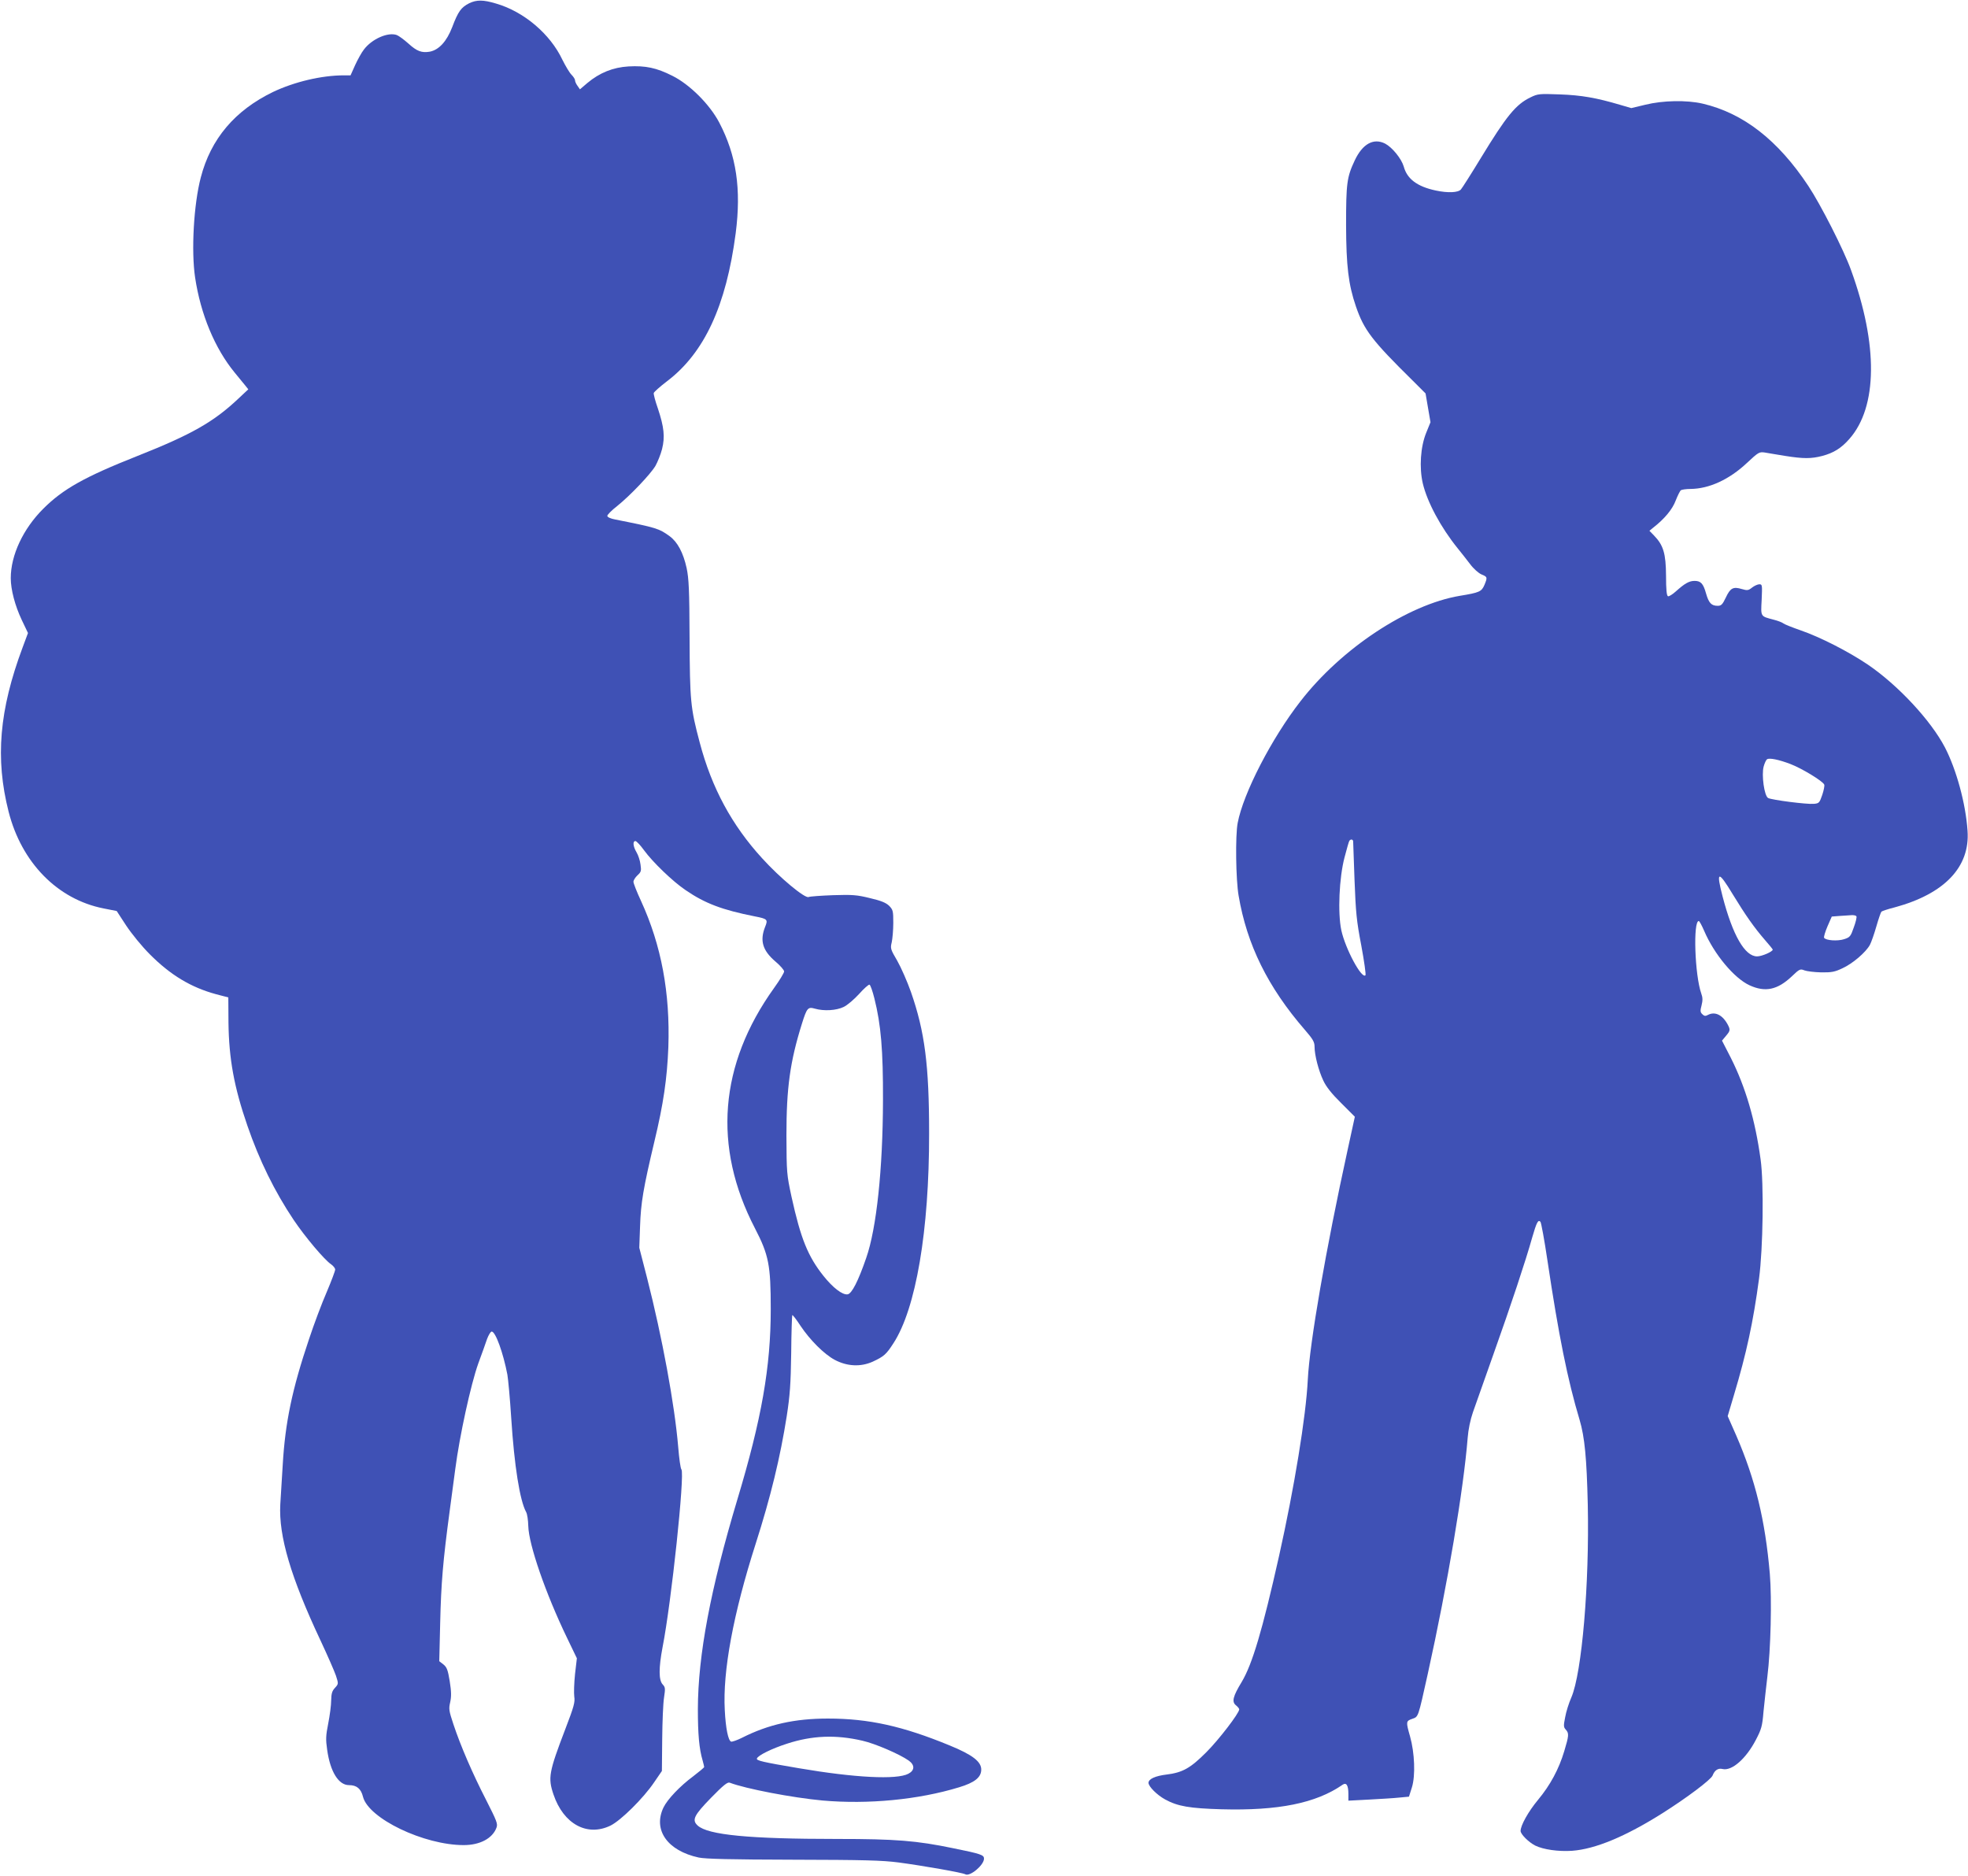
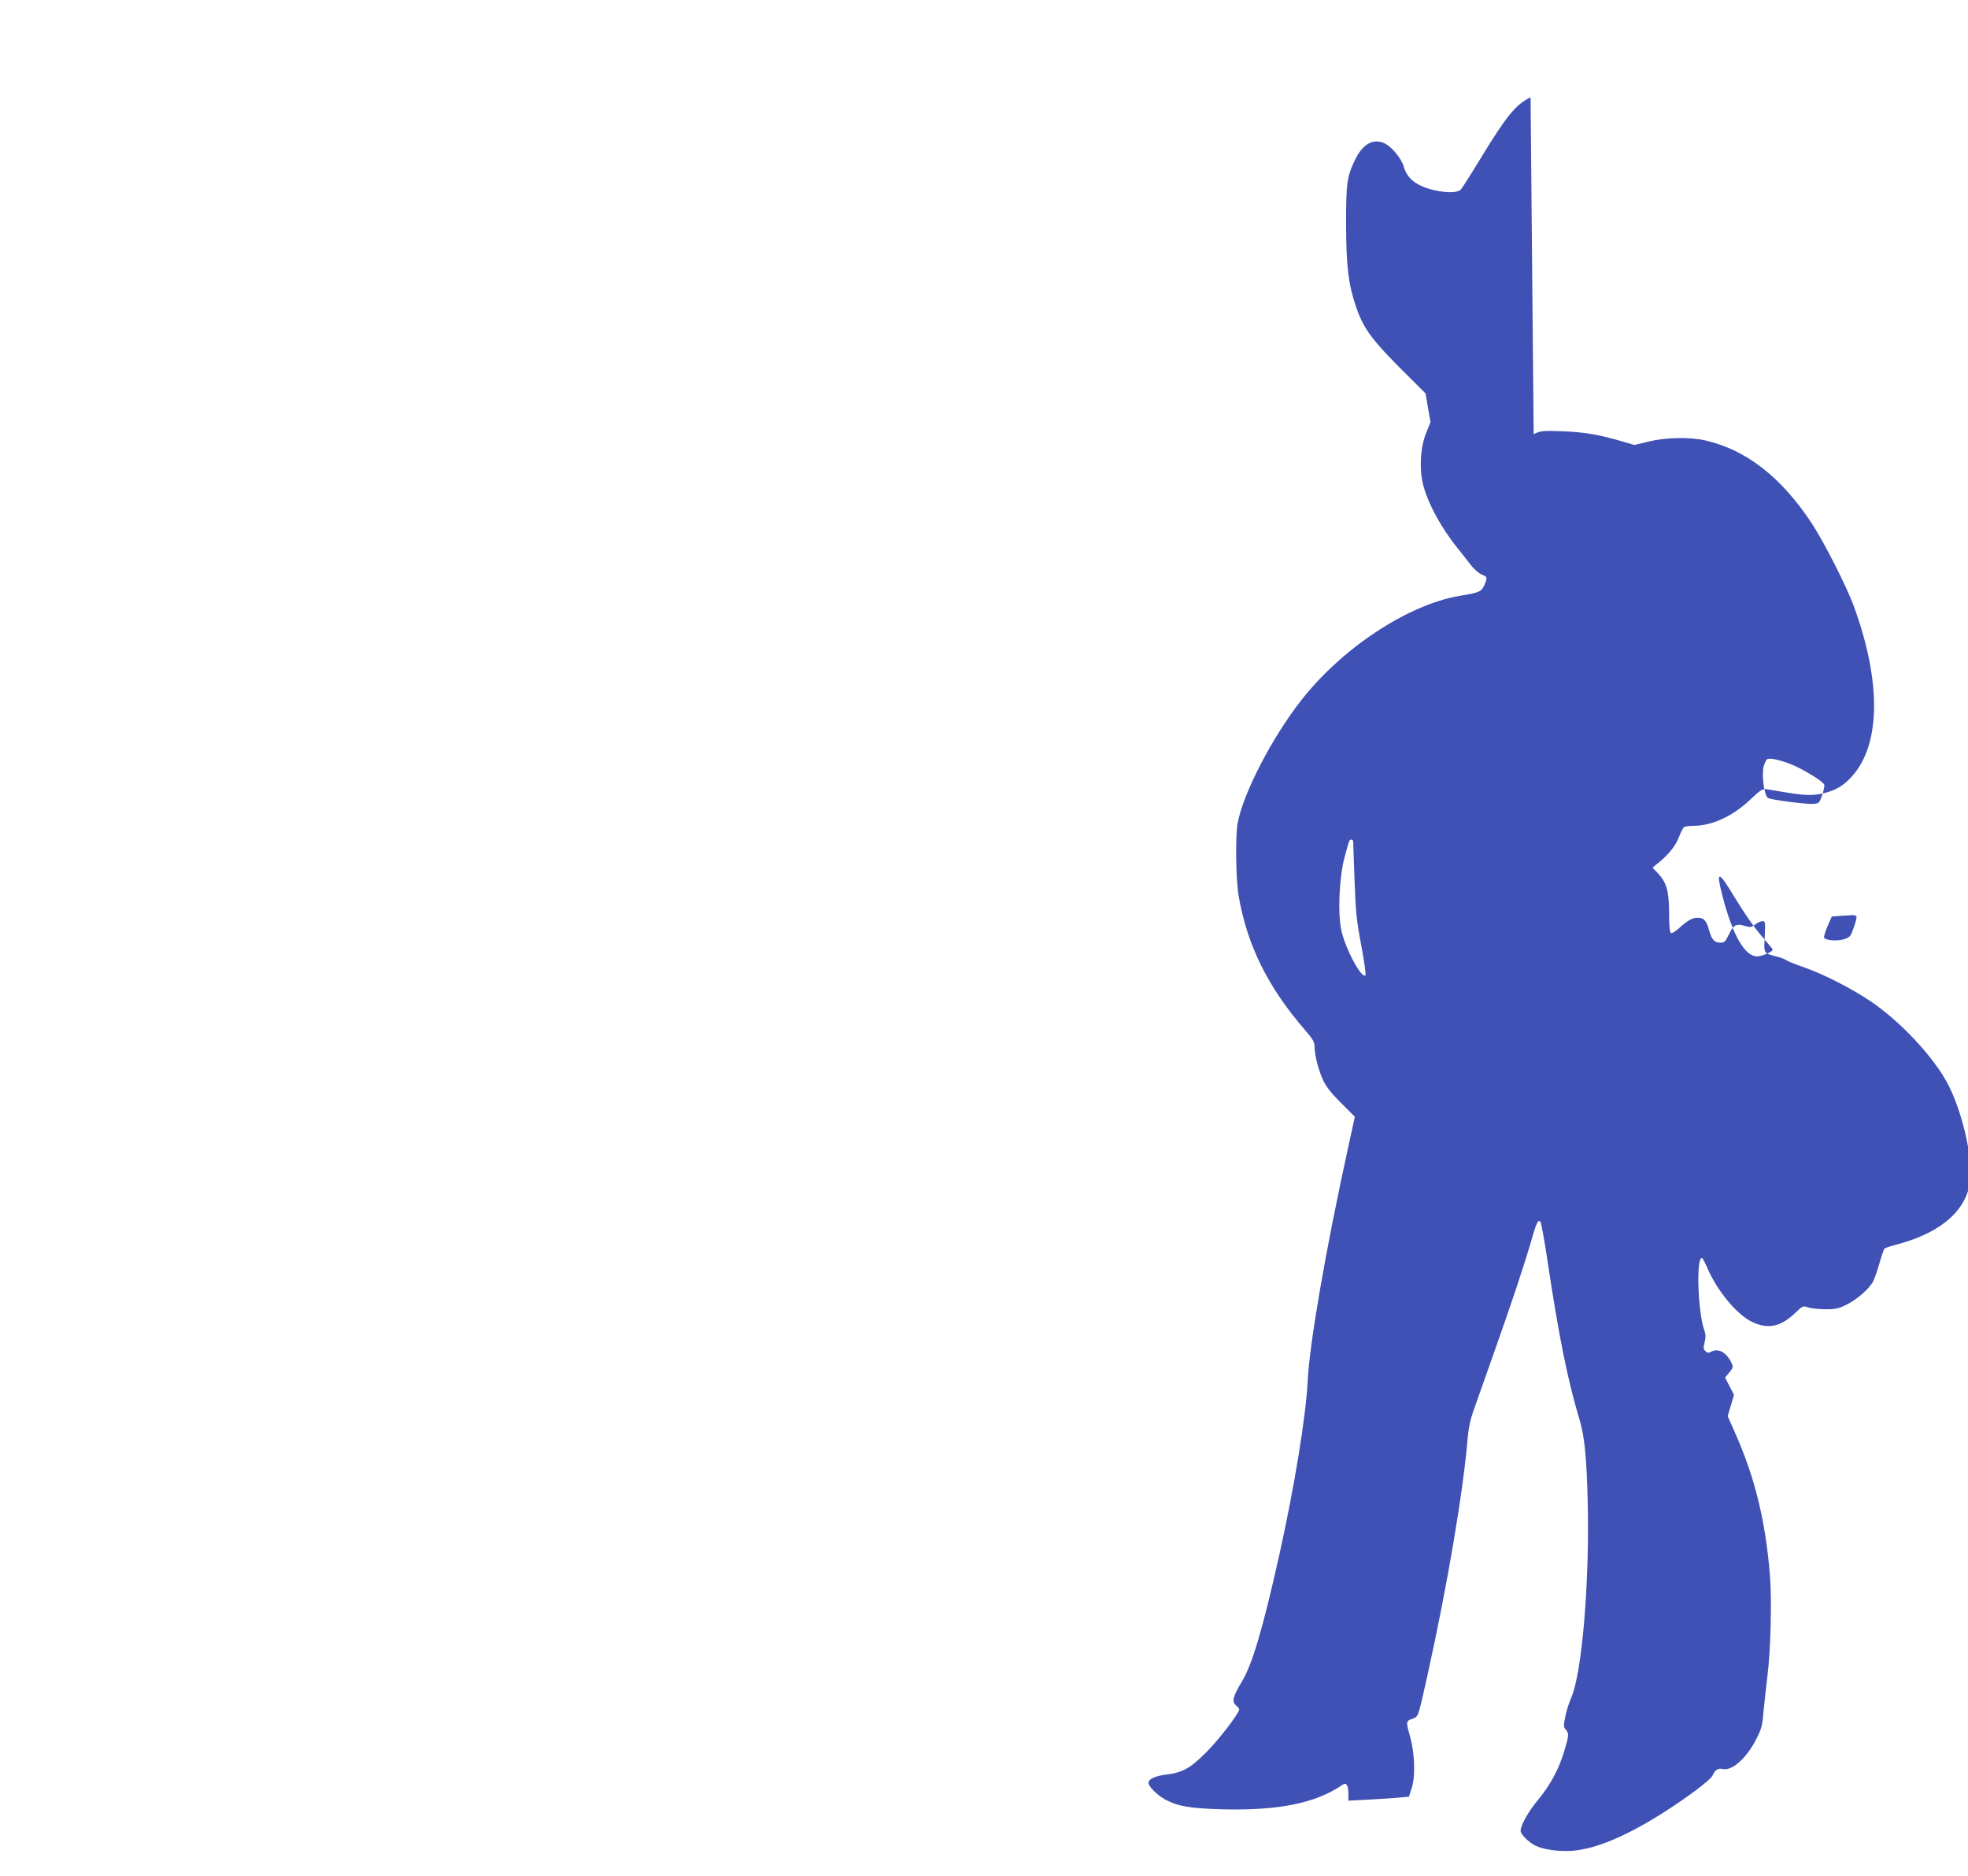
<svg xmlns="http://www.w3.org/2000/svg" version="1.0" width="1280pt" height="1220pt" viewBox="0 0 1280 1220" preserveAspectRatio="xMidYMid meet">
  <g transform="translate(0,1220) scale(0.1,-0.1)" fill="#3f51b5" stroke="none">
-     <path d="M3052 12179 c-53 -27 -72 -53 -111 -156 -36 -93 -86 -147 -145 -159 -53 -9 -84 2 -140 53 -28 25 -62 50 -75 55 -57 21 -162 -25 -214 -94 -15 -19 -40 -64 -57 -101 l-30 -67 -43 0 c-145 0 -322 -42 -461 -108 -248 -120 -405 -305 -470 -556 -46 -174 -63 -478 -37 -651 36 -239 128 -461 258 -619 26 -32 57 -69 68 -83 l20 -25 -64 -60 c-161 -152 -305 -234 -656 -373 -346 -137 -486 -216 -614 -344 -131 -131 -211 -302 -211 -451 0 -75 28 -180 71 -271 l41 -86 -35 -94 c-152 -407 -179 -722 -91 -1068 84 -331 318 -570 617 -629 l86 -17 62 -95 c36 -54 101 -134 153 -186 135 -136 269 -216 431 -260 l80 -21 1 -164 c3 -235 36 -418 123 -670 77 -224 177 -428 301 -613 74 -110 201 -261 244 -289 14 -10 26 -25 26 -34 0 -9 -25 -75 -55 -146 -31 -71 -83 -209 -115 -306 -110 -326 -155 -542 -171 -816 -6 -93 -13 -210 -16 -260 -11 -204 68 -473 262 -885 45 -96 90 -199 100 -228 17 -53 17 -53 -6 -79 -19 -20 -24 -37 -25 -81 0 -32 -9 -99 -19 -150 -16 -81 -17 -104 -7 -173 20 -142 74 -229 142 -229 50 0 78 -23 91 -76 36 -141 396 -314 655 -314 105 0 187 43 213 113 10 25 2 44 -67 180 -89 173 -167 354 -213 493 -29 87 -31 100 -21 143 8 37 8 68 -3 137 -12 74 -19 91 -41 109 l-27 21 6 250 c6 257 18 402 62 729 14 105 30 226 36 270 28 216 101 551 150 688 23 61 48 133 57 159 10 26 23 48 30 48 25 0 75 -139 102 -280 5 -28 17 -155 25 -282 20 -312 56 -537 97 -612 7 -12 13 -52 14 -91 3 -121 113 -439 251 -725 l65 -135 -12 -103 c-6 -57 -8 -122 -5 -146 6 -36 -2 -65 -58 -211 -107 -280 -114 -317 -77 -426 65 -192 219 -276 371 -202 67 33 214 178 284 282 l50 73 2 207 c1 113 6 235 12 271 9 59 8 67 -9 85 -26 28 -26 107 -1 240 58 295 146 1130 123 1158 -6 7 -15 73 -21 147 -23 274 -104 713 -202 1097 l-51 198 5 140 c5 152 21 247 93 550 59 245 83 411 91 615 12 352 -45 661 -178 951 -27 58 -49 114 -49 124 0 10 12 29 26 42 24 22 26 29 20 70 -3 26 -15 62 -26 80 -23 39 -26 73 -7 73 7 0 32 -27 56 -60 56 -77 188 -204 270 -259 127 -87 239 -129 451 -171 82 -16 86 -20 66 -69 -35 -89 -16 -153 67 -224 32 -27 57 -56 57 -65 0 -9 -29 -57 -65 -107 -358 -499 -400 -1033 -125 -1563 90 -174 103 -239 103 -527 0 -374 -59 -713 -218 -1240 -174 -581 -255 -1009 -256 -1360 0 -162 8 -258 31 -335 5 -19 10 -38 10 -42 0 -4 -33 -31 -72 -61 -85 -63 -167 -149 -193 -203 -69 -146 26 -281 230 -325 45 -9 202 -13 615 -14 460 -1 577 -4 685 -18 157 -21 415 -66 434 -77 30 -16 121 60 121 102 0 24 -19 31 -202 68 -237 49 -371 60 -753 60 -572 0 -840 26 -907 87 -40 36 -24 67 86 180 82 84 108 104 122 99 101 -39 408 -98 604 -116 297 -26 623 5 888 86 100 30 143 64 144 113 2 53 -56 98 -205 159 -306 126 -527 175 -792 175 -216 0 -387 -38 -559 -125 -32 -16 -64 -27 -71 -25 -19 8 -35 86 -41 205 -14 252 55 626 201 1082 98 306 160 563 202 830 21 136 26 208 29 409 1 133 5 245 7 248 3 2 27 -29 53 -69 62 -93 154 -185 223 -222 81 -43 169 -47 247 -12 73 34 88 47 135 120 146 224 233 732 232 1366 0 442 -28 660 -118 918 -24 68 -64 159 -89 203 -44 75 -46 81 -36 121 5 24 10 80 10 126 0 78 -2 85 -27 111 -21 20 -52 33 -125 50 -85 21 -114 23 -240 19 -79 -3 -150 -8 -159 -12 -24 -10 -186 124 -302 252 -196 214 -328 457 -406 753 -60 225 -64 270 -66 679 -1 315 -5 388 -19 455 -22 100 -59 170 -111 208 -69 50 -85 55 -352 108 -33 6 -53 16 -53 24 0 7 28 36 63 63 86 69 218 208 250 262 14 25 34 74 43 109 20 80 13 144 -27 264 -17 48 -29 94 -27 101 2 7 41 42 87 77 242 184 384 490 446 962 37 288 5 506 -107 720 -62 118 -192 248 -305 304 -103 52 -174 67 -285 61 -101 -6 -188 -41 -268 -108 l-48 -41 -16 23 c-9 12 -16 28 -16 36 0 7 -10 23 -23 36 -13 13 -39 57 -59 97 -79 168 -251 314 -432 366 -83 25 -126 25 -174 2z m2635 -6472 c43 -171 57 -337 56 -662 -1 -448 -42 -835 -109 -1026 -52 -151 -94 -233 -121 -237 -34 -5 -96 43 -158 121 -100 126 -147 241 -207 514 -31 145 -32 154 -33 398 0 309 23 479 101 728 32 102 39 110 84 97 59 -17 140 -12 187 11 24 11 69 50 101 85 31 35 62 62 67 60 6 -1 20 -41 32 -89z m-78 -4828 c84 -19 243 -88 301 -129 41 -29 40 -64 -2 -86 -76 -40 -348 -26 -712 36 -237 40 -278 50 -273 63 6 20 97 65 197 97 163 53 317 59 489 19z" />
-     <path d="M9955 11567 c-96 -46 -157 -121 -325 -397 -62 -102 -120 -193 -128 -202 -18 -21 -84 -24 -164 -7 -121 26 -186 75 -208 156 -15 51 -74 124 -121 149 -75 38 -147 -1 -198 -110 -51 -108 -56 -149 -56 -421 1 -265 15 -385 64 -528 53 -154 104 -221 370 -483 l83 -83 16 -94 16 -93 -28 -69 c-37 -91 -46 -226 -22 -329 29 -122 117 -286 226 -421 22 -27 59 -74 81 -103 23 -31 56 -60 75 -68 39 -16 39 -19 19 -68 -19 -44 -32 -50 -160 -71 -339 -57 -770 -342 -1036 -685 -188 -241 -373 -600 -409 -792 -16 -81 -12 -371 6 -473 54 -319 190 -595 431 -873 53 -61 63 -79 63 -110 0 -54 26 -155 57 -220 18 -39 54 -85 116 -146 l89 -89 -46 -211 c-143 -653 -248 -1260 -260 -1499 -12 -241 -88 -703 -187 -1147 -108 -482 -174 -704 -243 -819 -57 -94 -66 -129 -37 -152 11 -9 21 -21 21 -26 0 -25 -133 -198 -214 -279 -104 -104 -154 -132 -258 -145 -74 -9 -118 -29 -118 -54 0 -24 55 -79 108 -108 82 -45 160 -58 367 -64 368 -10 614 39 788 160 24 16 37 -4 37 -61 l0 -43 133 7 c72 4 161 9 197 13 l64 6 19 60 c24 76 18 226 -12 332 -27 95 -27 100 14 114 41 15 37 3 101 291 130 588 233 1201 260 1538 4 52 17 116 34 165 16 44 76 214 134 379 115 323 209 606 251 756 29 100 39 120 54 104 5 -5 26 -119 46 -254 72 -482 131 -776 209 -1035 33 -112 46 -248 53 -550 11 -517 -38 -1095 -107 -1255 -16 -36 -34 -93 -40 -128 -11 -55 -11 -65 4 -81 22 -24 20 -40 -10 -140 -35 -117 -91 -221 -170 -316 -64 -77 -114 -167 -114 -203 0 -21 52 -73 95 -95 53 -26 151 -40 240 -34 150 11 346 92 587 244 157 99 317 219 327 246 13 34 36 49 64 42 60 -15 153 66 217 189 37 71 42 89 50 185 6 58 17 160 25 226 22 175 30 503 16 670 -30 348 -94 612 -218 898 l-56 127 41 138 c81 270 125 473 163 757 26 195 32 620 10 775 -35 256 -98 470 -193 659 l-58 113 25 30 c28 33 30 40 14 71 -34 66 -84 91 -131 66 -16 -9 -24 -7 -36 5 -14 13 -14 23 -5 57 8 32 8 51 -2 78 -42 119 -54 471 -16 471 4 0 20 -29 35 -64 65 -152 195 -308 295 -354 102 -47 182 -30 275 58 50 48 55 50 82 39 16 -6 65 -12 109 -13 68 -1 89 3 139 27 66 30 152 104 178 152 9 17 28 71 42 120 14 49 29 92 33 96 5 4 43 17 87 28 324 88 490 263 473 498 -12 178 -73 399 -147 542 -92 176 -305 405 -502 539 -128 86 -308 178 -438 223 -52 18 -102 38 -110 44 -8 7 -37 18 -65 25 -86 23 -83 17 -77 130 4 95 4 100 -15 100 -11 0 -33 -10 -47 -21 -25 -20 -32 -20 -67 -10 -56 17 -75 7 -104 -55 -22 -46 -30 -54 -53 -54 -41 0 -58 18 -76 81 -18 65 -35 82 -77 81 -34 -1 -62 -17 -120 -69 -21 -19 -44 -33 -50 -31 -9 3 -13 43 -13 134 -1 144 -17 198 -78 261 l-30 31 23 19 c75 58 127 121 148 178 13 33 28 63 34 67 7 4 35 8 62 8 121 1 252 61 367 169 75 70 80 73 116 68 20 -4 80 -13 132 -22 119 -19 171 -19 243 0 72 19 123 50 176 111 183 208 187 612 10 1098 -47 131 -197 425 -277 546 -198 299 -423 474 -688 536 -103 24 -259 21 -372 -7 l-92 -22 -72 21 c-155 46 -253 63 -393 68 -133 5 -143 4 -190 -19z m1690 -4336 c74 -28 212 -112 220 -134 3 -7 -3 -37 -13 -67 -18 -52 -21 -55 -55 -58 -45 -4 -273 25 -297 38 -25 13 -44 150 -29 205 6 22 16 43 22 47 16 10 76 -2 152 -31z m-2844 -503 c0 -7 4 -121 9 -253 8 -209 13 -264 44 -425 19 -102 31 -189 27 -193 -25 -25 -131 173 -157 293 -24 113 -14 342 21 474 14 54 28 103 31 107 8 13 24 11 25 -3z m2470 -346 c81 -133 140 -217 208 -295 28 -32 51 -60 51 -63 0 -13 -70 -44 -102 -44 -79 0 -158 136 -224 389 -44 169 -29 172 67 13z m803 -141 c4 -5 -4 -38 -17 -73 -20 -58 -25 -64 -62 -76 -42 -14 -120 -9 -131 9 -3 5 7 39 22 74 l28 64 51 4 c27 2 62 4 77 5 15 1 29 -2 32 -7z" />
+     <path d="M9955 11567 c-96 -46 -157 -121 -325 -397 -62 -102 -120 -193 -128 -202 -18 -21 -84 -24 -164 -7 -121 26 -186 75 -208 156 -15 51 -74 124 -121 149 -75 38 -147 -1 -198 -110 -51 -108 -56 -149 -56 -421 1 -265 15 -385 64 -528 53 -154 104 -221 370 -483 l83 -83 16 -94 16 -93 -28 -69 c-37 -91 -46 -226 -22 -329 29 -122 117 -286 226 -421 22 -27 59 -74 81 -103 23 -31 56 -60 75 -68 39 -16 39 -19 19 -68 -19 -44 -32 -50 -160 -71 -339 -57 -770 -342 -1036 -685 -188 -241 -373 -600 -409 -792 -16 -81 -12 -371 6 -473 54 -319 190 -595 431 -873 53 -61 63 -79 63 -110 0 -54 26 -155 57 -220 18 -39 54 -85 116 -146 l89 -89 -46 -211 c-143 -653 -248 -1260 -260 -1499 -12 -241 -88 -703 -187 -1147 -108 -482 -174 -704 -243 -819 -57 -94 -66 -129 -37 -152 11 -9 21 -21 21 -26 0 -25 -133 -198 -214 -279 -104 -104 -154 -132 -258 -145 -74 -9 -118 -29 -118 -54 0 -24 55 -79 108 -108 82 -45 160 -58 367 -64 368 -10 614 39 788 160 24 16 37 -4 37 -61 l0 -43 133 7 c72 4 161 9 197 13 l64 6 19 60 c24 76 18 226 -12 332 -27 95 -27 100 14 114 41 15 37 3 101 291 130 588 233 1201 260 1538 4 52 17 116 34 165 16 44 76 214 134 379 115 323 209 606 251 756 29 100 39 120 54 104 5 -5 26 -119 46 -254 72 -482 131 -776 209 -1035 33 -112 46 -248 53 -550 11 -517 -38 -1095 -107 -1255 -16 -36 -34 -93 -40 -128 -11 -55 -11 -65 4 -81 22 -24 20 -40 -10 -140 -35 -117 -91 -221 -170 -316 -64 -77 -114 -167 -114 -203 0 -21 52 -73 95 -95 53 -26 151 -40 240 -34 150 11 346 92 587 244 157 99 317 219 327 246 13 34 36 49 64 42 60 -15 153 66 217 189 37 71 42 89 50 185 6 58 17 160 25 226 22 175 30 503 16 670 -30 348 -94 612 -218 898 l-56 127 41 138 l-58 113 25 30 c28 33 30 40 14 71 -34 66 -84 91 -131 66 -16 -9 -24 -7 -36 5 -14 13 -14 23 -5 57 8 32 8 51 -2 78 -42 119 -54 471 -16 471 4 0 20 -29 35 -64 65 -152 195 -308 295 -354 102 -47 182 -30 275 58 50 48 55 50 82 39 16 -6 65 -12 109 -13 68 -1 89 3 139 27 66 30 152 104 178 152 9 17 28 71 42 120 14 49 29 92 33 96 5 4 43 17 87 28 324 88 490 263 473 498 -12 178 -73 399 -147 542 -92 176 -305 405 -502 539 -128 86 -308 178 -438 223 -52 18 -102 38 -110 44 -8 7 -37 18 -65 25 -86 23 -83 17 -77 130 4 95 4 100 -15 100 -11 0 -33 -10 -47 -21 -25 -20 -32 -20 -67 -10 -56 17 -75 7 -104 -55 -22 -46 -30 -54 -53 -54 -41 0 -58 18 -76 81 -18 65 -35 82 -77 81 -34 -1 -62 -17 -120 -69 -21 -19 -44 -33 -50 -31 -9 3 -13 43 -13 134 -1 144 -17 198 -78 261 l-30 31 23 19 c75 58 127 121 148 178 13 33 28 63 34 67 7 4 35 8 62 8 121 1 252 61 367 169 75 70 80 73 116 68 20 -4 80 -13 132 -22 119 -19 171 -19 243 0 72 19 123 50 176 111 183 208 187 612 10 1098 -47 131 -197 425 -277 546 -198 299 -423 474 -688 536 -103 24 -259 21 -372 -7 l-92 -22 -72 21 c-155 46 -253 63 -393 68 -133 5 -143 4 -190 -19z m1690 -4336 c74 -28 212 -112 220 -134 3 -7 -3 -37 -13 -67 -18 -52 -21 -55 -55 -58 -45 -4 -273 25 -297 38 -25 13 -44 150 -29 205 6 22 16 43 22 47 16 10 76 -2 152 -31z m-2844 -503 c0 -7 4 -121 9 -253 8 -209 13 -264 44 -425 19 -102 31 -189 27 -193 -25 -25 -131 173 -157 293 -24 113 -14 342 21 474 14 54 28 103 31 107 8 13 24 11 25 -3z m2470 -346 c81 -133 140 -217 208 -295 28 -32 51 -60 51 -63 0 -13 -70 -44 -102 -44 -79 0 -158 136 -224 389 -44 169 -29 172 67 13z m803 -141 c4 -5 -4 -38 -17 -73 -20 -58 -25 -64 -62 -76 -42 -14 -120 -9 -131 9 -3 5 7 39 22 74 l28 64 51 4 c27 2 62 4 77 5 15 1 29 -2 32 -7z" />
  </g>
</svg>